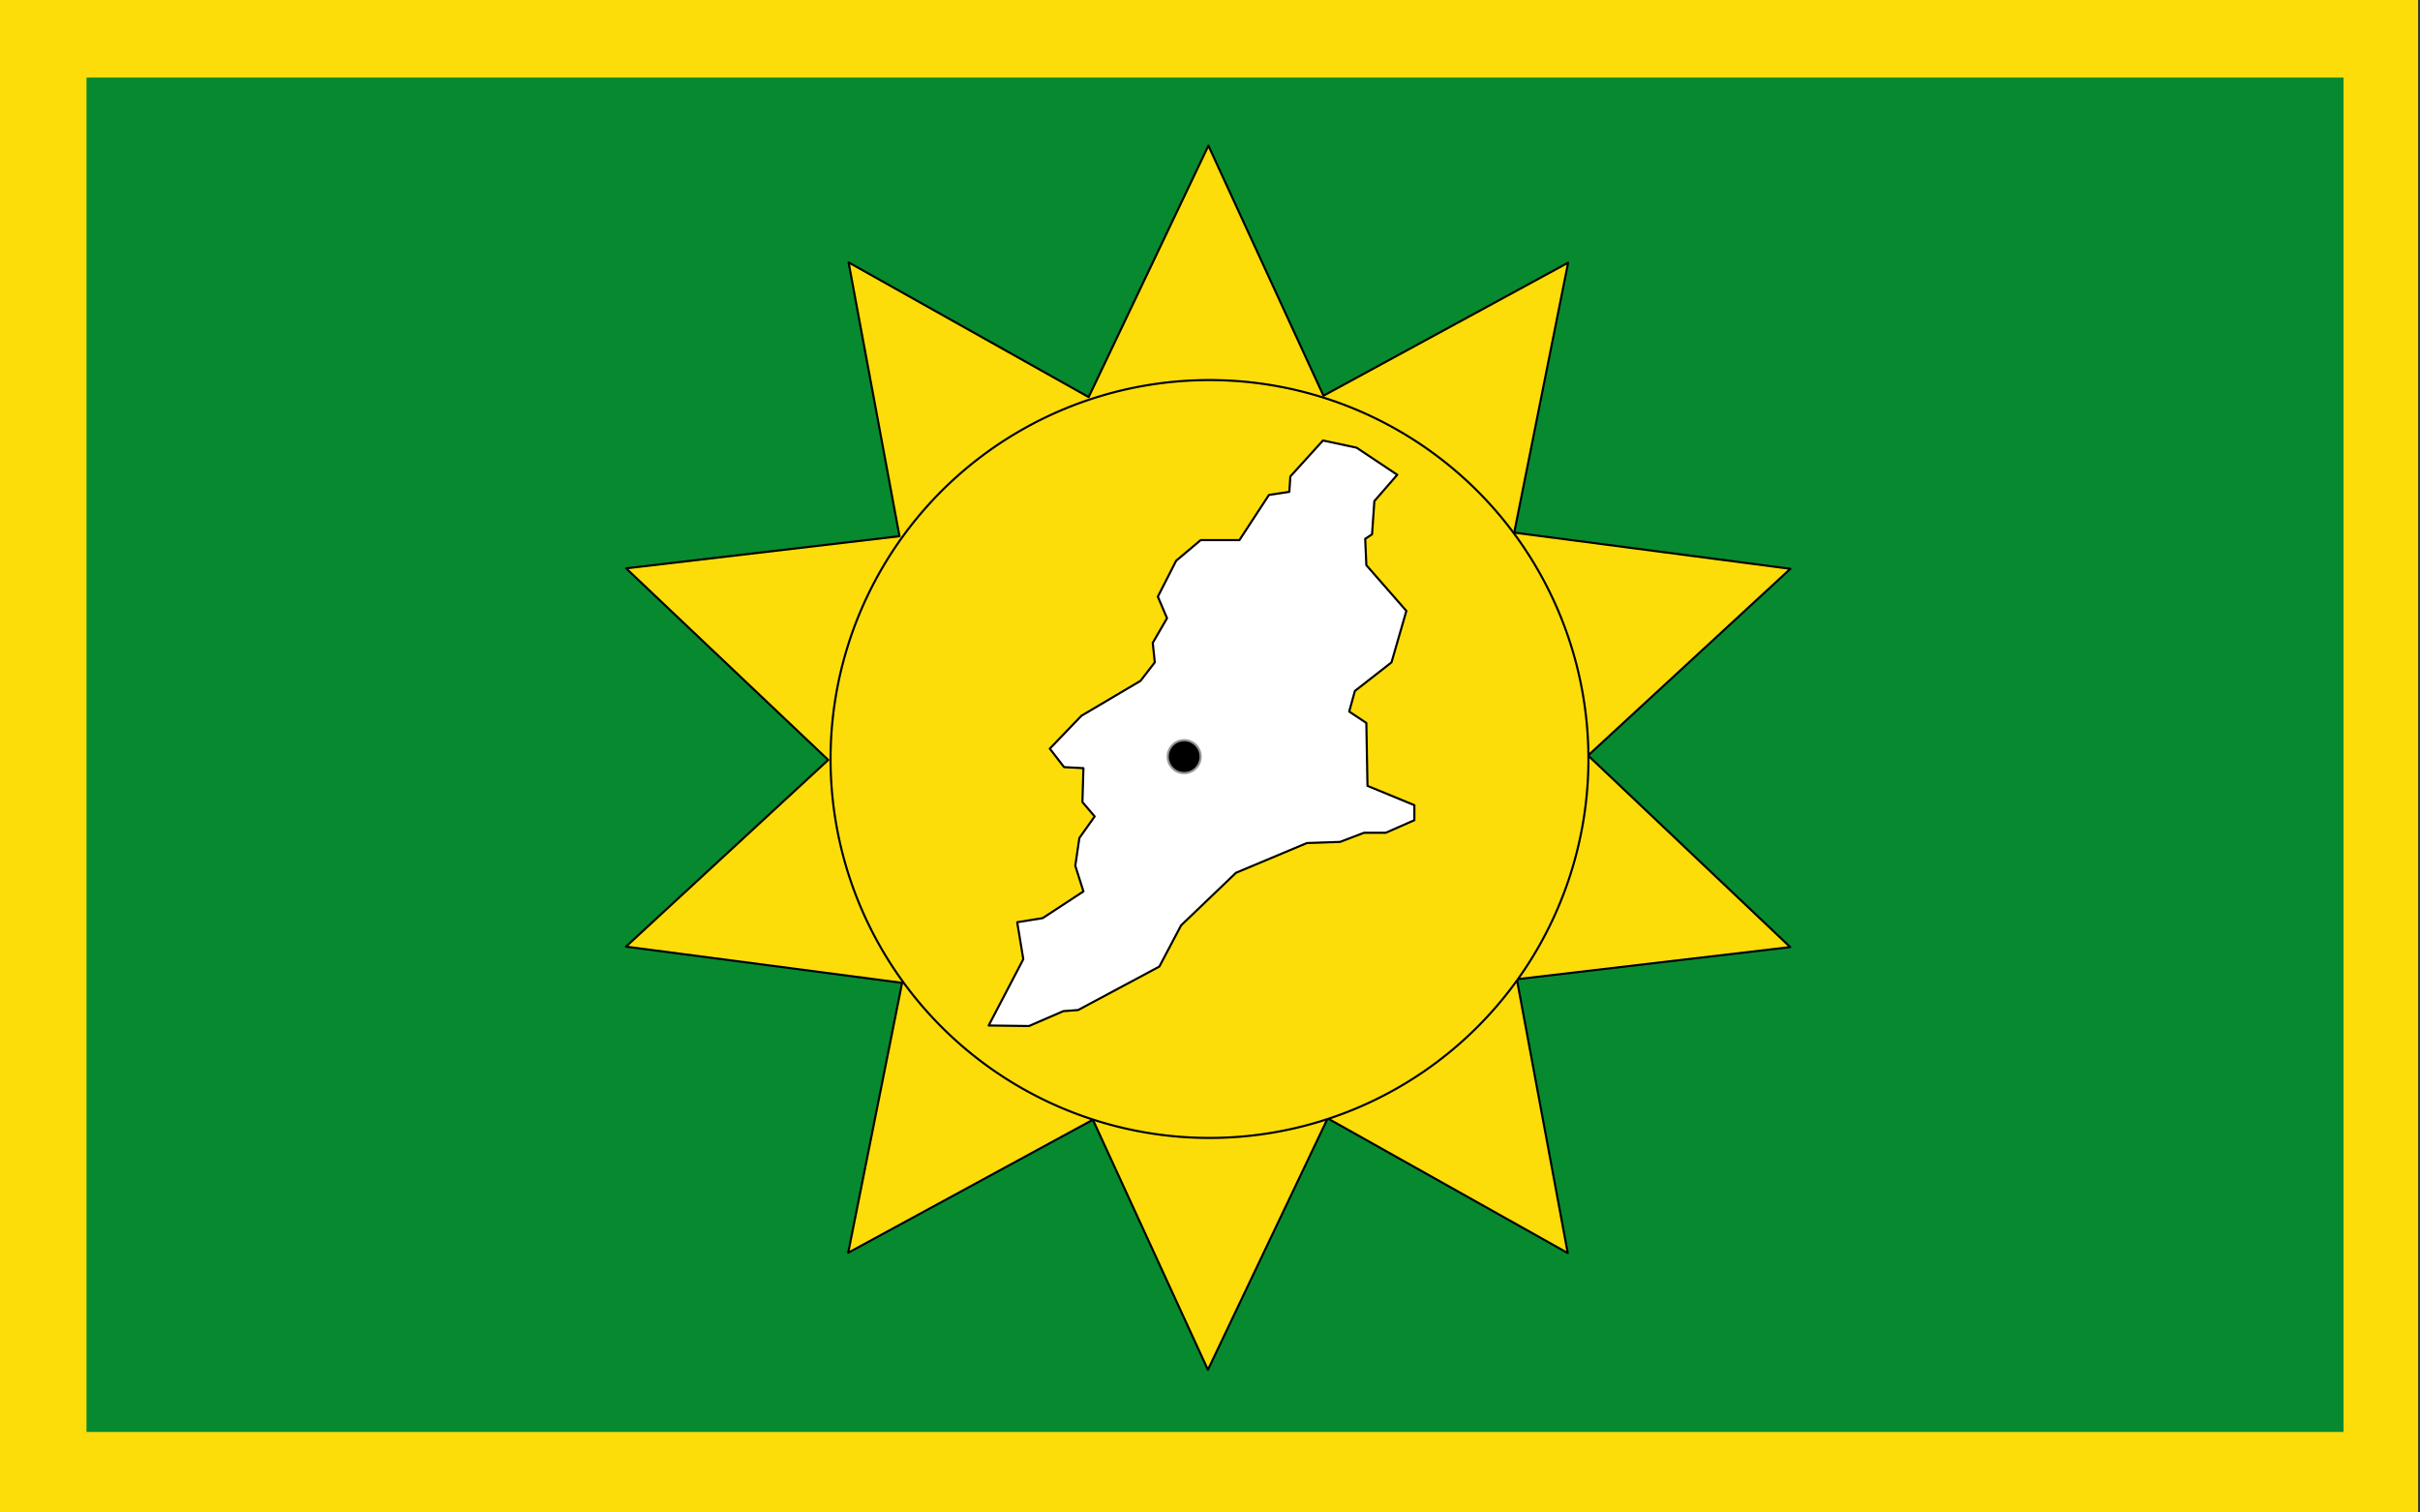
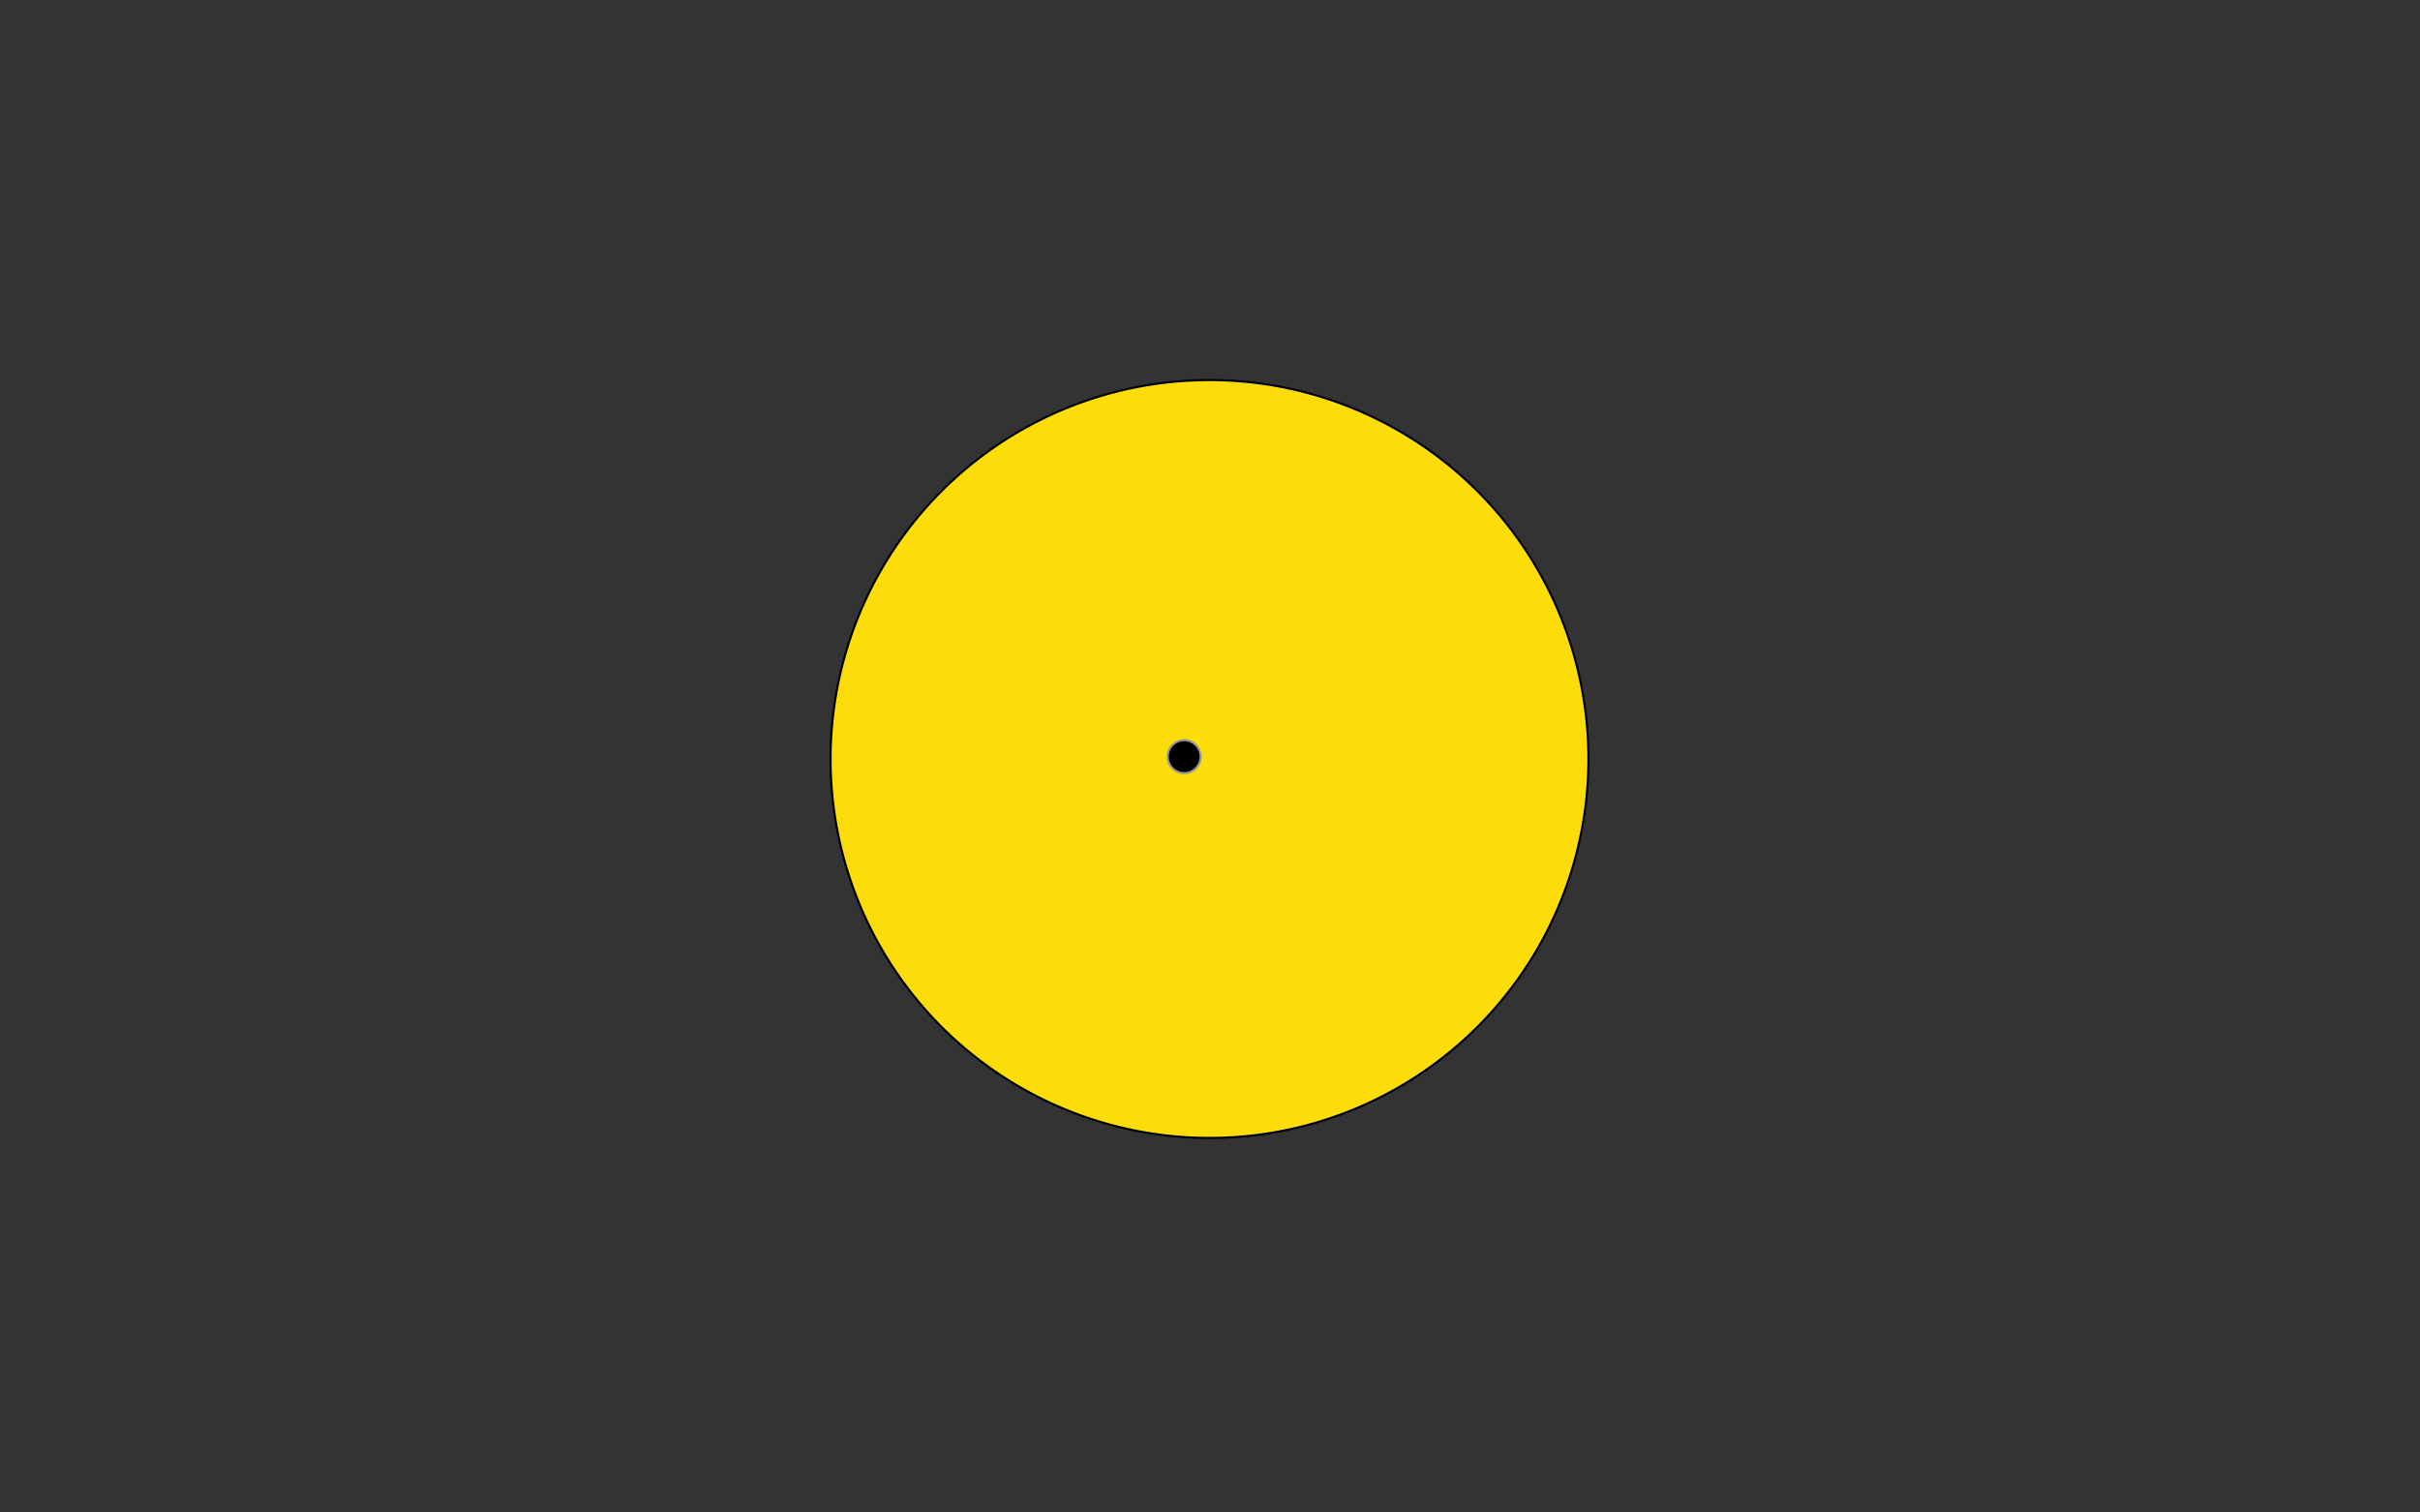
<svg xmlns="http://www.w3.org/2000/svg" xmlns:ns1="http://www.inkscape.org/namespaces/inkscape" xmlns:ns2="http://sodipodi.sourceforge.net/DTD/sodipodi-0.dtd" width="800" height="500" id="svg2" version="1.0" ns1:version="0.46" ns2:docname="Flag_of_Macaravita_(Santander).svg" ns2:version="0.32" ns1:output_extension="org.inkscape.output.svg.inkscape">
  <rect width="100%" height="100%" fill="#333333" stroke="none" />
  <defs id="defs4" />
  <ns2:namedview id="base" pagecolor="#ffffff" bordercolor="#666666" borderopacity="1.0" ns1:pageopacity="0.0" ns1:pageshadow="2" ns1:zoom="1.014" ns1:cx="400" ns1:cy="250" ns1:document-units="px" ns1:current-layer="layer1" showgrid="false" ns1:window-width="1024" ns1:window-height="712" ns1:window-x="-4" ns1:window-y="-4" ns1:window-maximized="1" />
  <g ns1:label="Capa 1" ns1:groupmode="layer" id="layer1" transform="translate(0,-552.362)">
-     <rect style="fill:#fcdd09;fill-opacity:1;stroke:none" id="rect2816-1" width="799.373" height="500.986" x="0" y="-1053.348" transform="scale(1,-1)" />
-     <rect transform="scale(1,-1)" y="-1025.734" x="28.6" height="447.731" width="746.119" id="rect3173" style="fill:#078930;fill-opacity:1;stroke:none" />
-     <path ns2:type="star" style="opacity:1;fill:#fcdd09;fill-opacity:1;stroke:#000000;stroke-width:0.656;stroke-linejoin:round;stroke-miterlimit:4;stroke-dasharray:none;stroke-dashoffset:0;stroke-opacity:1" id="path2386" ns2:sides="10" ns2:cx="255.42406" ns2:cy="90.729782" ns2:r1="189.62115" ns2:r2="117.7015" ns2:arg1="0.95538356" ns2:arg2="1.263301" ns1:flatsided="false" ns1:rounded="0" ns1:randomized="0" d="M 364.892,245.562 L 291.049,202.91 L 252.977,280.335 L 218.307,202.426 L 141.997,242.685 L 159.743,159.277 L 74.342,146.994 L 137.725,89.945 L 75.855,29.811 L 160.665,20.914 L 145.957,-64.103 L 219.799,-21.451 L 257.871,-98.876 L 292.541,-20.966 L 368.851,-61.226 L 351.105,22.183 L 436.506,34.466 L 373.123,91.514 L 434.993,151.648 L 350.183,160.546 L 364.892,245.562 z" transform="matrix(1.067,-1.3347193e-2,1.3347193e-2,1.067,125.645,709.451)" />
    <path ns2:type="arc" style="opacity:1;fill:#fcdd09;fill-opacity:1;stroke:#000000;stroke-width:0.802;stroke-linejoin:round;stroke-miterlimit:4;stroke-dasharray:none;stroke-dashoffset:0;stroke-opacity:1" id="path3158" ns2:cx="353.55029" ns2:cy="259.86194" ns2:rx="143.49112" ns2:ry="143.49112" d="M 497.041,259.862 A 143.491,143.491 0 1 1 210.059,259.862 A 143.491,143.491 0 1 1 497.041,259.862 z" transform="matrix(0.873,0,0,0.873,91.185,576.415)" />
    <g transform="matrix(2.05,0,0,2.05,-6313.36,4515.841)" style="display:inline;stroke-width:0.341;stroke-miterlimit:4;stroke-dasharray:none" ns1:label="Municipios" id="layer2">
-       <path ns2:nodetypes="cccccccccccccccccccccccccccccccccccccccccccccccccc" d="M 3305,-1856.835 L 3301.312,-1852.593 L 3300.943,-1847.245 L 3299.836,-1846.508 L 3300.021,-1842.266 L 3306.475,-1834.89 L 3304.078,-1826.591 L 3298.177,-1821.981 L 3297.255,-1818.661 L 3300.021,-1816.817 L 3300.205,-1806.675 L 3307.766,-1803.564 L 3307.766,-1801.142 L 3303.156,-1799.114 L 3299.652,-1799.114 L 3295.779,-1797.639 L 3290.431,-1797.454 L 3278.998,-1792.659 L 3270.146,-1784.176 L 3266.642,-1777.538 L 3253.549,-1770.53 L 3251.152,-1770.345 L 3245.619,-1767.948 L 3239.119,-1768.033 L 3244.704,-1778.723 L 3243.718,-1784.686 L 3247.827,-1785.348 L 3254.401,-1789.655 L 3253.086,-1793.796 L 3253.744,-1798.268 L 3256.209,-1801.746 L 3254.237,-1804.065 L 3254.401,-1809.531 L 3251.278,-1809.697 L 3248.977,-1812.678 L 3254.073,-1817.979 L 3263.606,-1823.611 L 3265.907,-1826.592 L 3265.578,-1829.739 L 3267.879,-1833.714 L 3266.4,-1837.193 L 3269.358,-1842.99 L 3273.303,-1846.303 L 3279.549,-1846.303 L 3284.315,-1853.591 L 3287.602,-1854.088 L 3287.767,-1856.572 L 3293.026,-1862.37 L 3298.45,-1861.21 L 3305.126,-1856.757" style="fill:#ffffff;stroke:#000000;stroke-width:0.341;stroke-linecap:butt;stroke-linejoin:round;stroke-miterlimit:4;stroke-dasharray:none;stroke-opacity:1" id="path3501" />
      <path transform="matrix(0.656,0,0,0.656,2721.765,-1867.316)" d="M 840.754,85.255 A 4.044,4.044 0 1 1 832.666,85.255 A 4.044,4.044 0 1 1 840.754,85.255 z" ns2:ry="4.0439839" ns2:rx="4.0439839" ns2:cy="85.254601" ns2:cx="836.71014" id="path7851" style="fill:#000000;fill-opacity:1;fill-rule:evenodd;stroke:#969696;stroke-width:0.52;stroke-linecap:butt;stroke-linejoin:round;stroke-miterlimit:4;stroke-dasharray:none;stroke-dashoffset:0;stroke-opacity:1;display:inline" ns2:type="arc" />
    </g>
  </g>
</svg>